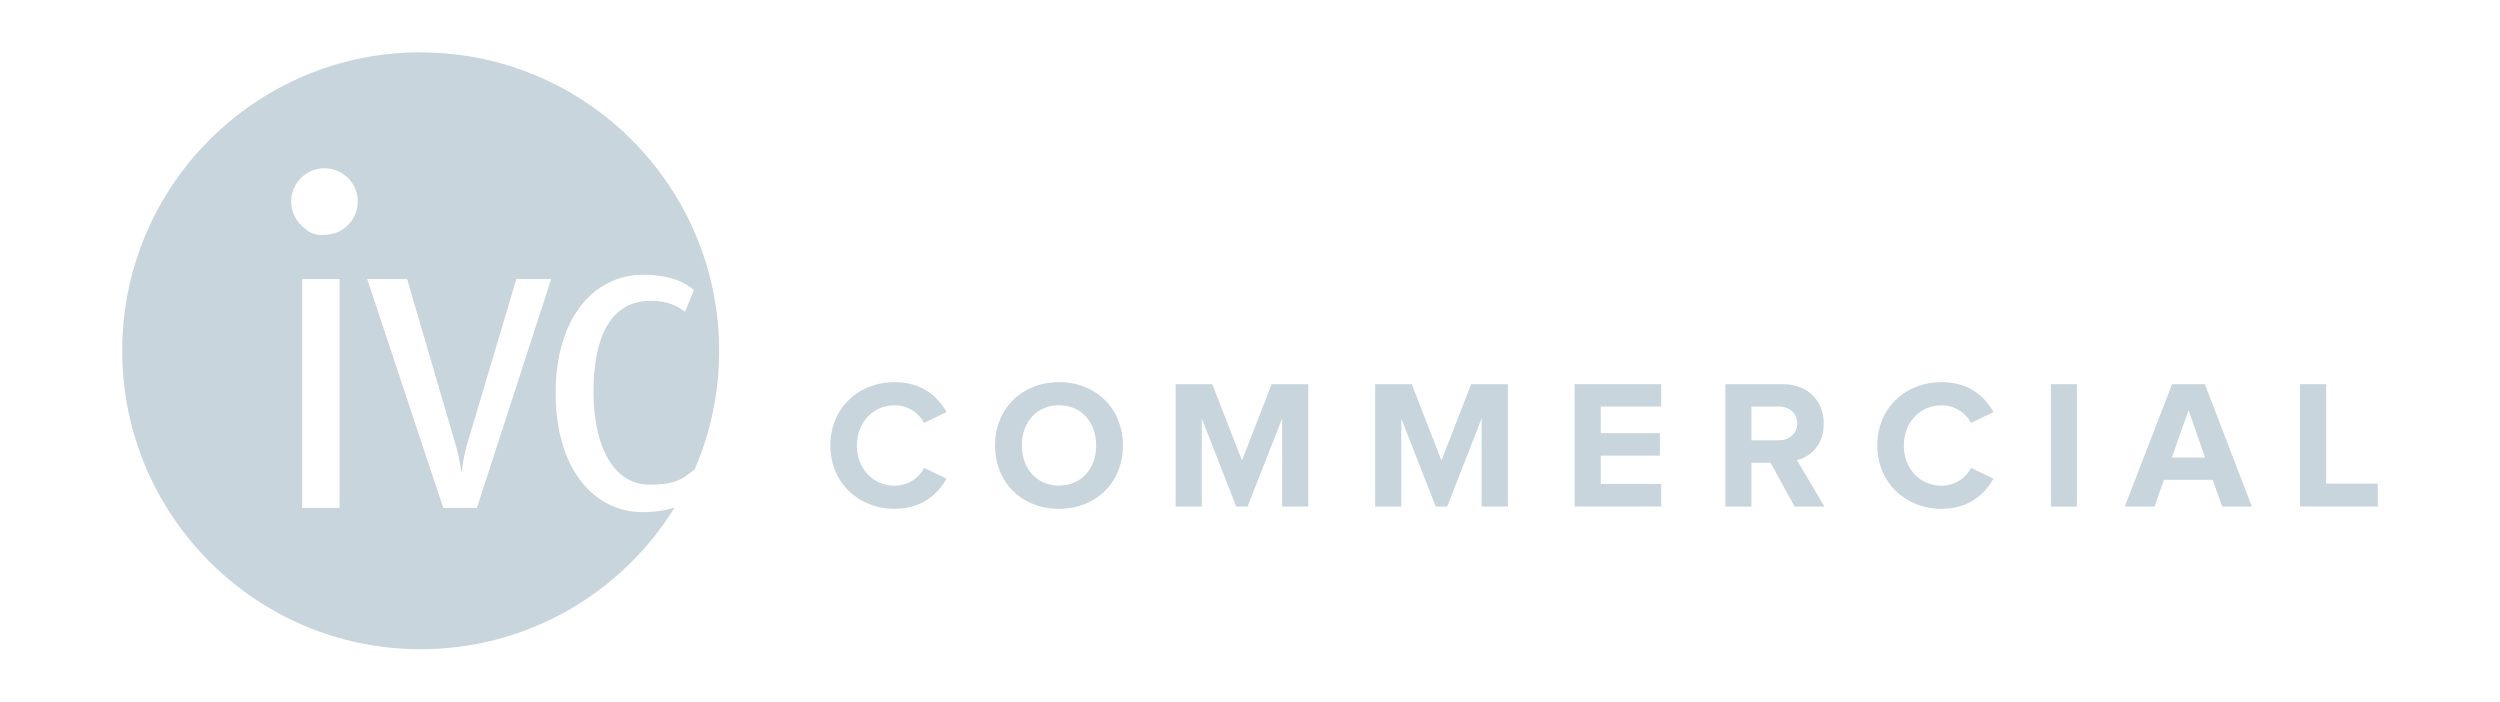
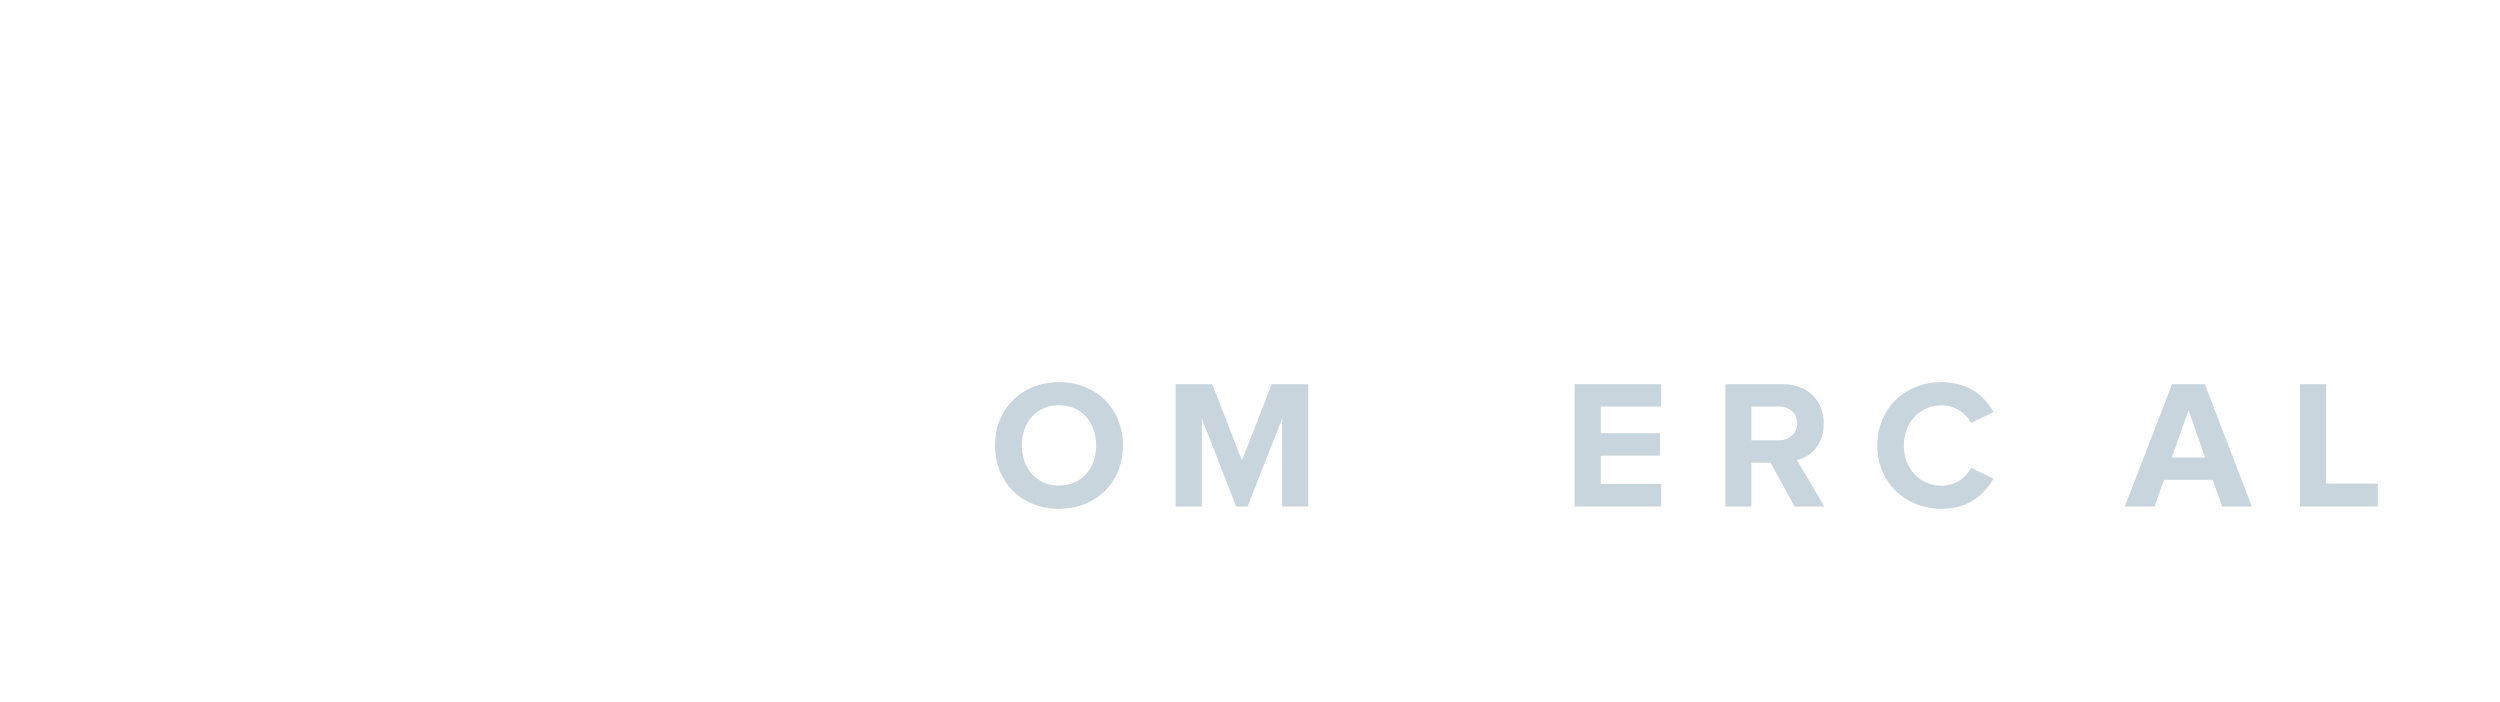
<svg xmlns="http://www.w3.org/2000/svg" id="IVC_Commercial" data-name="IVC Commercial" viewBox="0 0 196 55">
  <defs>
    <style>      .cls-1 {        fill: none;      }      .cls-1, .cls-2 {        stroke-width: 0px;      }      .cls-2 {        fill: #c8d5dc;      }    </style>
  </defs>
  <rect id="bda41c15-697f-4830-8cc2-609a5e7eece2" class="cls-1" x="0" width="196" height="55" />
  <g>
-     <path class="cls-2" d="M32.98,4.1c-12.93,0-23.4,10.48-23.4,23.4s10.48,23.4,23.4,23.4c8.41,0,15.79-4.44,19.91-11.11-.67.22-1.5.36-2.5.36-3.93,0-6.83-3.53-6.83-9.32s2.9-9.29,6.89-9.29c2.2,0,3.39.7,3.96,1.2l-.7,1.7c-.53-.4-1.33-.86-2.66-.86-3.26,0-4.52,2.96-4.52,7.16s1.53,7.26,4.42,7.26c2.39,0,2.85-.74,3.51-1.2,1.24-2.85,1.92-5.99,1.92-9.29,0-12.92-10.48-23.4-23.4-23.4ZM26.62,39.82h-2.93v-17.94h2.93v17.94ZM25.44,18.42s-.09-.01-.14-.01c-.05,0-.09.01-.14.01-.5,0-.94-.2-1.25-.51-.65-.47-1.08-1.24-1.08-2.11,0-1.44,1.17-2.61,2.61-2.61s2.61,1.17,2.61,2.61-1.17,2.61-2.61,2.61ZM37.38,39.82h-2.63l-5.96-17.94h3.13l3.76,12.85c.36,1.2.47,2.2.47,2.2h.07s.06-.96.43-2.2l3.83-12.85h2.73l-5.82,17.94Z" />
-     <path class="cls-2" d="M70.12,31.77c1.07,0,1.93.62,2.33,1.39l1.76-.86c-.68-1.19-1.9-2.34-4.08-2.34-2.81,0-5.03,2.02-5.03,4.96s2.23,4.97,5.03,4.97c2.19,0,3.39-1.17,4.08-2.36l-1.76-.85c-.4.79-1.26,1.4-2.33,1.4-1.67,0-2.94-1.34-2.94-3.15s1.27-3.15,2.94-3.15Z" />
    <path class="cls-2" d="M83.02,29.96c-2.89,0-5.01,2.07-5.01,4.97s2.11,4.96,5.01,4.96,5.02-2.07,5.02-4.96-2.11-4.97-5.02-4.97ZM83.02,38.07c-1.77,0-2.91-1.37-2.91-3.15s1.14-3.15,2.91-3.15,2.92,1.35,2.92,3.15-1.15,3.15-2.92,3.15Z" />
    <polygon class="cls-2" points="97.37 36.1 95.04 30.12 92.17 30.12 92.17 39.71 94.22 39.71 94.22 32.81 96.92 39.71 97.81 39.71 100.52 32.81 100.52 39.71 102.57 39.71 102.57 30.12 99.7 30.12 97.37 36.1" />
-     <polygon class="cls-2" points="113.01 36.1 110.68 30.12 107.81 30.12 107.81 39.71 109.86 39.71 109.86 32.81 112.56 39.71 113.46 39.71 116.16 32.81 116.16 39.71 118.22 39.71 118.22 30.12 115.34 30.12 113.01 36.1" />
    <polygon class="cls-2" points="123.45 39.71 130.24 39.71 130.24 37.94 125.5 37.94 125.5 35.72 130.14 35.72 130.14 33.96 125.5 33.96 125.5 31.87 130.24 31.87 130.24 30.12 123.45 30.12 123.45 39.71" />
    <path class="cls-2" d="M142.98,33.21c0-1.78-1.22-3.09-3.22-3.09h-4.49v9.6h2.04v-3.44h1.5l1.89,3.44h2.34l-2.16-3.65c1.04-.24,2.1-1.15,2.1-2.85ZM139.46,34.52h-2.15v-2.65h2.15c.82,0,1.44.52,1.44,1.32s-.62,1.33-1.44,1.33Z" />
    <path class="cls-2" d="M152.2,31.77c1.07,0,1.93.62,2.33,1.39l1.76-.86c-.68-1.19-1.9-2.34-4.08-2.34-2.81,0-5.03,2.02-5.03,4.96s2.23,4.97,5.03,4.97c2.19,0,3.39-1.17,4.08-2.36l-1.76-.85c-.4.79-1.26,1.4-2.33,1.4-1.67,0-2.94-1.34-2.94-3.15s1.27-3.15,2.94-3.15Z" />
-     <rect class="cls-2" x="160.79" y="30.12" width="2.04" height="9.6" />
    <path class="cls-2" d="M170.29,30.12l-3.71,9.6h2.33l.74-2.1h3.83l.74,2.1h2.33l-3.69-9.6h-2.56ZM170.27,35.87l1.31-3.71,1.3,3.71h-2.61Z" />
    <polygon class="cls-2" points="182.37 37.92 182.37 30.12 180.32 30.12 180.32 39.71 186.42 39.71 186.42 37.92 182.37 37.92" />
  </g>
</svg>